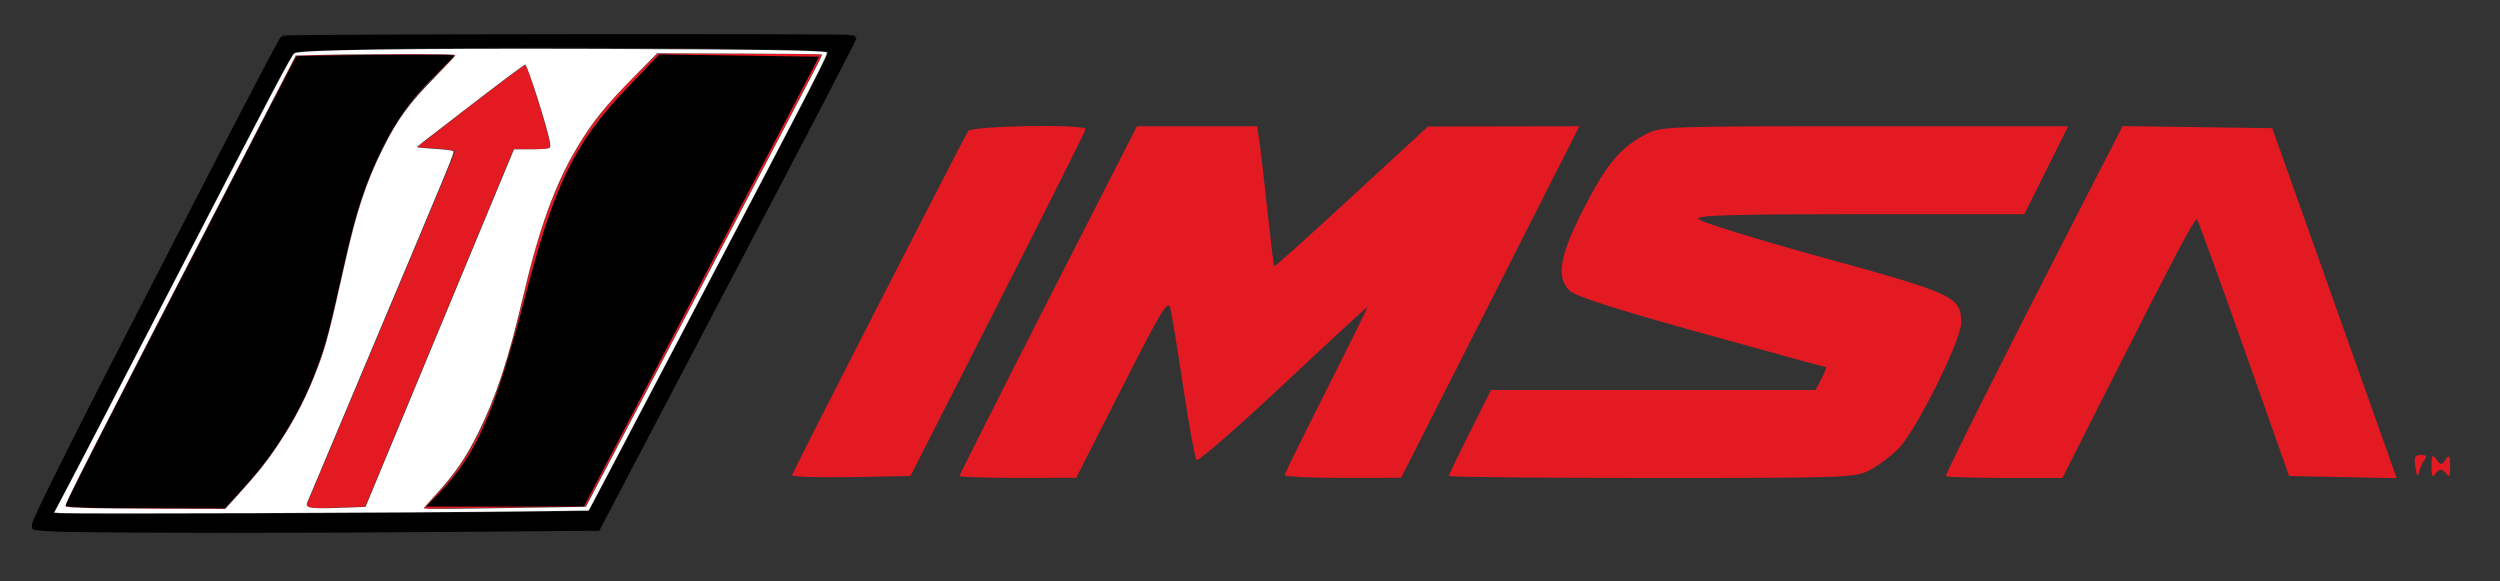
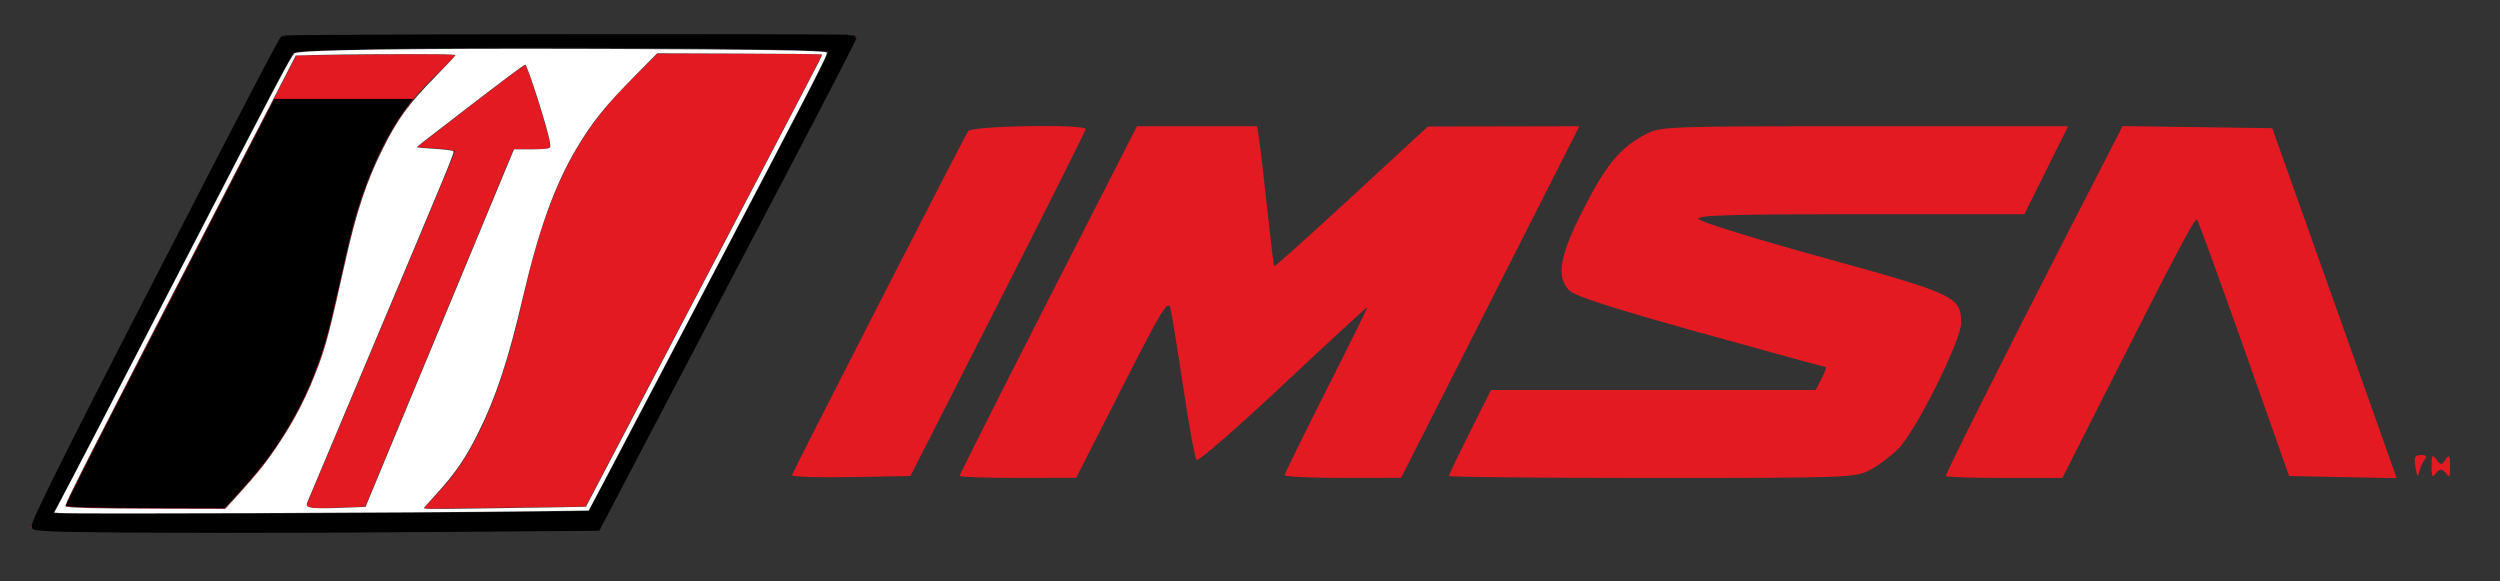
<svg xmlns="http://www.w3.org/2000/svg" xmlns:ns1="http://sodipodi.sourceforge.net/DTD/sodipodi-0.dtd" xmlns:ns2="http://www.inkscape.org/namespaces/inkscape" version="1.1" id="svg869" width="654" height="152" viewBox="0 0 654 152" ns1:docname="International_Motor_Sports_Association_logo.svg" ns2:version="0.92.4 5da689c313, 2019-01-14">
  <rect x="0" y="0" width="654" height="152" fill="#333333" stroke="none" />
  <defs id="defs873" />
  <ns1:namedview pagecolor="#ffffff" bordercolor="#666666" borderopacity="1" objecttolerance="10" gridtolerance="10" guidetolerance="10" ns2:pageopacity="0" ns2:pageshadow="2" ns2:window-width="1920" ns2:window-height="1016" id="namedview871" showgrid="false" ns2:zoom="1.0152905" ns2:cx="157.62785" ns2:cy="99.236157" ns2:window-x="0" ns2:window-y="27" ns2:window-maximized="1" ns2:current-layer="svg869" />
  <g id="g879" transform="translate(0,-185.169)" />
  <g id="g919" transform="translate(-13.789,213.732)">
-     <path ns2:connector-curvature="0" id="path899" d="m 21.819,-75.751 c 0,-1.115 64.647,-126.897 65.893,-128.207 0.396,-0.416 34.323,-0.641 75.394,-0.5 l 74.674,0.256 -33.822,64.5 -33.822,64.5 -74.159,0.256 c -51.82,0.179 -74.159,-0.064 -74.159,-0.806 z M 199.545,-139.202 c 17.327,-33 31.726,-60.562 31.996,-61.25 0.721,-1.833 -140.018,-1.833 -141.462,0 -0.542,0.688 -12.798,24.2 -27.236,52.25 -14.438,28.05 -28.467,55.166 -31.176,60.257 l -4.925,9.257 70.649,-0.257 70.649,-0.257 z M 30.819,-81.365 c 0,-0.365 4.67,-9.702 10.377,-20.75 5.707,-11.048 16.169,-31.337 23.249,-45.087 7.08,-13.75 16.022,-31.075 19.873,-38.5 l 7.001,-13.5 20.75,-0.27 c 11.412,-0.149 20.75,-0.062 20.75,0.193 0,0.255 -2.496,2.825 -5.547,5.71 -10.758,10.175 -18.299,25.473 -22.865,46.387 -1.438,6.589 -3.309,14.872 -4.157,18.406 -3.755,15.651 -11.729,30.748 -22.354,42.324 l -5.278,5.75 H 51.719 c -11.495,0 -20.9,-0.298 -20.9,-0.663 z m 63.298,-0.543 c 30.543,-72.39 38.702,-91.832 38.702,-92.218 0,-0.26 -2.243,-0.608 -4.985,-0.774 l -4.985,-0.302 13.909,-10.75 c 7.65,-5.912 14.141,-10.75 14.424,-10.75 0.479,0 4.66,13.022 6.181,19.25 0.664,2.72 0.618,2.75 -4.279,2.75 h -4.951 l -19.411,46.75 -19.411,46.75 -7.871,0.294 c -6.138,0.229 -7.751,0.009 -7.325,-1 z m 35.391,-4.145 c 9.016,-9.865 15.73,-25.649 21.142,-49.706 6.198,-27.548 13.721,-42.736 28.334,-57.194 l 6.822,-6.75 h 21.507 c 11.829,0 21.507,0.133 21.507,0.296 0,0.163 -13.918,26.825 -30.93,59.25 l -30.93,58.954 -21.189,0.27 -21.189,0.27 z m 91.469,-3.39 c 1.434,-3.323 45.336,-89.035 46.103,-90.009 1.091,-1.386 30.76,-1.869 30.714,-0.5 -0.014,0.412 -10.333,21 -22.931,45.75 l -22.907,45 -15.661,0.276 c -8.613,0.152 -15.507,-0.081 -15.319,-0.517 z m 43.842,0.193 c 0,-0.301 10.44,-21.001 23.199,-46 l 23.199,-45.453 h 15.713 15.713 l 0.577,3.75 c 0.317,2.062 1.268,10.249 2.114,18.193 0.845,7.943 1.652,14.557 1.792,14.698 0.14,0.14 9.241,-8.029 20.224,-18.154 l 19.969,-18.409 19.814,-0.039 19.814,-0.039 -23.314,45.982 -23.314,45.982 -15.25,0.018 c -8.387,0.01 -15.23,-0.32 -15.206,-0.732 0.024,-0.412 4.939,-10.423 10.921,-22.245 5.983,-11.822 10.795,-21.578 10.693,-21.679 -0.101,-0.101 -10.025,9.04 -22.053,20.314 -12.028,11.274 -22.205,20.13 -22.617,19.679 -0.411,-0.45 -1.962,-8.919 -3.445,-18.819 -1.483,-9.9 -3.008,-19.269 -3.388,-20.821 -0.614,-2.507 -2.025,-0.198 -12.674,20.729 l -11.983,23.55 -15.25,0.021 c -8.387,0.012 -15.25,-0.225 -15.25,-0.526 z m 128,0.031 c 0,-0.284 2.479,-5.459 5.508,-11.5 l 5.508,-10.983 h 42.466 42.466 l 1.551,-3 c 0.853,-1.65 1.345,-3 1.093,-3 -0.252,0 -14.977,-4.039 -32.722,-8.974 -22.629,-6.294 -32.877,-9.588 -34.317,-11.028 -3.58,-3.581 -2.624,-9.065 3.758,-21.541 5.885,-11.505 9.512,-15.845 16.174,-19.356 3.904,-2.057 5.071,-2.1 57.245,-2.1 h 53.259 l -5.724,11.5 -5.724,11.5 h -42.853 c -33.679,0 -42.765,0.266 -42.44,1.241 0.228,0.683 14.778,5.198 32.333,10.034 34.898,9.613 36.42,10.329 36.42,17.154 0,4.618 -11.843,28.347 -16.444,32.949 -1.985,1.985 -5.379,4.512 -7.543,5.616 -3.792,1.934 -5.847,2.007 -56.973,2.007 -29.172,0 -53.04,-0.233 -53.04,-0.517 z m 130,0.006 c 0,-0.767 15.362,-31.397 31.728,-63.26 l 14.521,-28.271 19.568,0.271 19.568,0.271 12.099,34 c 6.655,18.7 13.98,39.3 16.279,45.777 l 4.18,11.777 -14.071,-0.277 -14.071,-0.278 -11.772,-33.288 c -6.474,-18.308 -12.018,-33.534 -12.319,-33.836 -0.547,-0.547 -5.656,9.144 -24.977,47.37 l -10.233,20.247 -15.25,0.003 c -8.387,0.002 -15.25,-0.226 -15.25,-0.508 z m 122.866,-2.239 c -0.437,-2.733 -0.21,-3.25 1.43,-3.25 1.434,0 1.681,0.33 0.934,1.25 -0.558,0.688 -1.201,2.15 -1.43,3.25 -0.3,1.447 -0.558,1.101 -0.934,-1.25 z m 4.181,-0.25 c 0.014,-3.044 0.182,-3.282 1.288,-1.827 1.189,1.564 1.346,1.564 2.409,0 0.954,-1.403 1.144,-1.108 1.181,1.827 0.028,2.283 -0.251,3.036 -0.803,2.165 -0.466,-0.734 -1.196,-1.335 -1.623,-1.335 -0.427,0 -1.157,0.601 -1.623,1.335 -0.554,0.874 -0.841,0.126 -0.83,-2.165 z" style="fill:#e41a23" />
-     <path ns1:nodetypes="sssccccccccs" ns2:connector-curvature="0" id="path901" d="m 128.824,-84.89 c 9.729,-10.134 14.568,-21.273 22.518,-51.827 7.498,-28.82 12.863,-39.741 26.538,-54.022 l 8.372,-8.743 20.904,0.292 20.904,0.292 -30.754,58.838 -26.172,50.071 -4.582,8.767 -20.637,0.012 -20.637,0.012 z" style="fill:#000000;fill-opacity:1;stroke:none;stroke-width:3.034;stroke-miterlimit:4;stroke-dasharray:none;stroke-opacity:1" />
-     <path ns2:connector-curvature="0" id="path903" d="m 32.132,-82.428 c 0.013,-0.677 13.291,-26.938 29.508,-58.358 l 29.485,-57.127 6.689,-0.616 c 3.679,-0.339 12.876,-0.671 20.437,-0.739 l 13.748,-0.122 -4.028,4.186 c -13.152,13.668 -18.528,25.165 -25.447,54.418 -4.422,18.696 -5.754,22.803 -10.537,32.471 -4.311,8.714 -8.916,15.412 -15.428,22.439 l -4.336,4.678 H 52.166 c -15.401,0 -20.051,-0.286 -20.034,-1.231 z" style="fill:#000000;fill-opacity:1;stroke:none;stroke-width:3.034;stroke-miterlimit:4;stroke-dasharray:none;stroke-opacity:1" />
+     <path ns2:connector-curvature="0" id="path899" d="m 21.819,-75.751 c 0,-1.115 64.647,-126.897 65.893,-128.207 0.396,-0.416 34.323,-0.641 75.394,-0.5 l 74.674,0.256 -33.822,64.5 -33.822,64.5 -74.159,0.256 c -51.82,0.179 -74.159,-0.064 -74.159,-0.806 z M 199.545,-139.202 c 17.327,-33 31.726,-60.562 31.996,-61.25 0.721,-1.833 -140.018,-1.833 -141.462,0 -0.542,0.688 -12.798,24.2 -27.236,52.25 -14.438,28.05 -28.467,55.166 -31.176,60.257 l -4.925,9.257 70.649,-0.257 70.649,-0.257 z M 30.819,-81.365 c 0,-0.365 4.67,-9.702 10.377,-20.75 5.707,-11.048 16.169,-31.337 23.249,-45.087 7.08,-13.75 16.022,-31.075 19.873,-38.5 l 7.001,-13.5 20.75,-0.27 c 11.412,-0.149 20.75,-0.062 20.75,0.193 0,0.255 -2.496,2.825 -5.547,5.71 -10.758,10.175 -18.299,25.473 -22.865,46.387 -1.438,6.589 -3.309,14.872 -4.157,18.406 -3.755,15.651 -11.729,30.748 -22.354,42.324 l -5.278,5.75 H 51.719 c -11.495,0 -20.9,-0.298 -20.9,-0.663 z m 63.298,-0.543 c 30.543,-72.39 38.702,-91.832 38.702,-92.218 0,-0.26 -2.243,-0.608 -4.985,-0.774 l -4.985,-0.302 13.909,-10.75 c 7.65,-5.912 14.141,-10.75 14.424,-10.75 0.479,0 4.66,13.022 6.181,19.25 0.664,2.72 0.618,2.75 -4.279,2.75 h -4.951 l -19.411,46.75 -19.411,46.75 -7.871,0.294 c -6.138,0.229 -7.751,0.009 -7.325,-1 z m 35.391,-4.145 c 9.016,-9.865 15.73,-25.649 21.142,-49.706 6.198,-27.548 13.721,-42.736 28.334,-57.194 l 6.822,-6.75 h 21.507 c 11.829,0 21.507,0.133 21.507,0.296 0,0.163 -13.918,26.825 -30.93,59.25 l -30.93,58.954 -21.189,0.27 -21.189,0.27 z m 91.469,-3.39 c 1.434,-3.323 45.336,-89.035 46.103,-90.009 1.091,-1.386 30.76,-1.869 30.714,-0.5 -0.014,0.412 -10.333,21 -22.931,45.75 l -22.907,45 -15.661,0.276 c -8.613,0.152 -15.507,-0.081 -15.319,-0.517 z m 43.842,0.193 c 0,-0.301 10.44,-21.001 23.199,-46 l 23.199,-45.453 h 15.713 15.713 l 0.577,3.75 c 0.317,2.062 1.268,10.249 2.114,18.193 0.845,7.943 1.652,14.557 1.792,14.698 0.14,0.14 9.241,-8.029 20.224,-18.154 l 19.969,-18.409 19.814,-0.039 19.814,-0.039 -23.314,45.982 -23.314,45.982 -15.25,0.018 c -8.387,0.01 -15.23,-0.32 -15.206,-0.732 0.024,-0.412 4.939,-10.423 10.921,-22.245 5.983,-11.822 10.795,-21.578 10.693,-21.679 -0.101,-0.101 -10.025,9.04 -22.053,20.314 -12.028,11.274 -22.205,20.13 -22.617,19.679 -0.411,-0.45 -1.962,-8.919 -3.445,-18.819 -1.483,-9.9 -3.008,-19.269 -3.388,-20.821 -0.614,-2.507 -2.025,-0.198 -12.674,20.729 l -11.983,23.55 -15.25,0.021 c -8.387,0.012 -15.25,-0.225 -15.25,-0.526 z m 128,0.031 c 0,-0.284 2.479,-5.459 5.508,-11.5 l 5.508,-10.983 h 42.466 42.466 l 1.551,-3 c 0.853,-1.65 1.345,-3 1.093,-3 -0.252,0 -14.977,-4.039 -32.722,-8.974 -22.629,-6.294 -32.877,-9.588 -34.317,-11.028 -3.58,-3.581 -2.624,-9.065 3.758,-21.541 5.885,-11.505 9.512,-15.845 16.174,-19.356 3.904,-2.057 5.071,-2.1 57.245,-2.1 h 53.259 l -5.724,11.5 -5.724,11.5 h -42.853 c -33.679,0 -42.765,0.266 -42.44,1.241 0.228,0.683 14.778,5.198 32.333,10.034 34.898,9.613 36.42,10.329 36.42,17.154 0,4.618 -11.843,28.347 -16.444,32.949 -1.985,1.985 -5.379,4.512 -7.543,5.616 -3.792,1.934 -5.847,2.007 -56.973,2.007 -29.172,0 -53.04,-0.233 -53.04,-0.517 m 130,0.006 c 0,-0.767 15.362,-31.397 31.728,-63.26 l 14.521,-28.271 19.568,0.271 19.568,0.271 12.099,34 c 6.655,18.7 13.98,39.3 16.279,45.777 l 4.18,11.777 -14.071,-0.277 -14.071,-0.278 -11.772,-33.288 c -6.474,-18.308 -12.018,-33.534 -12.319,-33.836 -0.547,-0.547 -5.656,9.144 -24.977,47.37 l -10.233,20.247 -15.25,0.003 c -8.387,0.002 -15.25,-0.226 -15.25,-0.508 z m 122.866,-2.239 c -0.437,-2.733 -0.21,-3.25 1.43,-3.25 1.434,0 1.681,0.33 0.934,1.25 -0.558,0.688 -1.201,2.15 -1.43,3.25 -0.3,1.447 -0.558,1.101 -0.934,-1.25 z m 4.181,-0.25 c 0.014,-3.044 0.182,-3.282 1.288,-1.827 1.189,1.564 1.346,1.564 2.409,0 0.954,-1.403 1.144,-1.108 1.181,1.827 0.028,2.283 -0.251,3.036 -0.803,2.165 -0.466,-0.734 -1.196,-1.335 -1.623,-1.335 -0.427,0 -1.157,0.601 -1.623,1.335 -0.554,0.874 -0.841,0.126 -0.83,-2.165 z" style="fill:#e41a23" />
    <path ns2:connector-curvature="0" id="path905" d="m 31.333,-75.36 c -4.463,-0.082 -8.305,-0.34 -8.538,-0.573 -0.573,-0.573 12.315,-26.194 45.105,-89.672 13.875,-26.86 19.481,-37.523 20.015,-38.069 0.376,-0.384 148.741,-0.533 149.124,-0.15 0.105,0.105 -7.871,15.562 -17.725,34.349 -9.854,18.786 -24.958,47.584 -33.563,63.994 l -15.647,29.837 -42.141,0.327 c -39.77,0.309 -78.445,0.292 -96.63,-0.042 z m 136.952,-3.997 c 0.3,-0.309 11.647,-21.881 43.017,-81.782 19.967,-38.126 20.561,-39.308 19.943,-39.69 -1.743,-1.077 -88.115,-1.597 -122.604,-0.738 -17.321,0.432 -18.003,0.485 -18.801,1.47 -1.114,1.376 -6.922,12.486 -37.337,71.426 -8.736,16.929 -17.989,34.768 -20.562,39.644 -2.573,4.875 -4.892,9.272 -5.153,9.771 -0.46,0.879 1.669,0.896 70.36,0.559 38.959,-0.191 70.97,-0.488 71.137,-0.66 z" style="fill:#000000;fill-opacity:1;stroke:#000000;stroke-width:1.517;stroke-miterlimit:4;stroke-dasharray:none;stroke-opacity:1" />
    <path ns2:connector-curvature="0" id="path907" d="m 37.838,-80.955 c -4.861,-0.141 -6.872,-0.302 -6.872,-0.55 0,-0.288 6.642,-13.467 13.058,-25.911 8.733,-16.938 24.102,-46.731 33.39,-64.727 l 8.11,-15.714 h 18.161 18.161 l -1.579,2.133 c -5.887,7.949 -10.72,18.581 -14.069,30.949 -0.811,2.996 -1.338,5.252 -4.185,17.934 -1.862,8.293 -2.776,11.812 -4.093,15.757 -2.559,7.665 -5.73,14.417 -9.935,21.155 -3.423,5.485 -6.631,9.594 -12.335,15.801 l -3.081,3.352 -15.273,-0.029 c -8.4,-0.016 -17.156,-0.083 -19.458,-0.15 z" style="fill:#000000;fill-opacity:1;stroke:none;stroke-width:0.536;stroke-miterlimit:4;stroke-dasharray:none;stroke-opacity:1" />
-     <path ns2:connector-curvature="0" id="path909" d="m 37.583,-80.954 c -4.354,-0.134 -6.616,-0.307 -6.616,-0.507 0,-0.502 4.868,-10.097 20.678,-40.755 31.399,-60.888 39.532,-76.615 39.719,-76.809 0.059,-0.061 7.59,-0.201 16.736,-0.31 15.866,-0.189 24.55,-0.124 24.55,0.183 0,0.078 -2.062,2.201 -4.581,4.717 -5.046,5.04 -6.664,6.956 -9.594,11.366 -2.409,3.626 -3.328,5.242 -5.312,9.345 -4.173,8.629 -6.363,15.531 -9.745,30.702 -3.091,13.868 -3.879,17.053 -5.273,21.329 -3.358,10.298 -8.401,20.036 -14.682,28.356 -2.391,3.167 -3.504,4.488 -7.455,8.849 l -3.341,3.688 -15.583,-0.017 c -8.571,-0.009 -17.346,-0.071 -19.501,-0.137 z" style="fill:#000000;fill-opacity:1;stroke:none;stroke-width:0.536;stroke-miterlimit:4;stroke-dasharray:none;stroke-opacity:1" />
  </g>
-   <path style="fill:#000000;fill-opacity:1;stroke:none;stroke-width:0.134;stroke-miterlimit:4;stroke-dasharray:none;stroke-opacity:1" d="" id="path911" ns2:connector-curvature="0" />
  <path style="fill:#ffffff;fill-opacity:1;stroke:none;stroke-width:0.758;stroke-miterlimit:4;stroke-dasharray:none;stroke-opacity:1" d="m 15.499,134.184 -1.307,-0.091 1.587,-3.003 C 20.343,122.458 30.121,103.614 48.451,68.129 72,22.538 76.341,14.319 77.076,13.924 c 1.648,-0.887 29.287,-1.277 79.715,-1.127 41.741,0.125 58.908,0.395 59.459,0.937 0.406,0.399 -1.368,3.845 -34.778,67.569 C 171.389,100.533 161.082,120.158 158.568,124.913 l -4.572,8.645 -12.946,0.17 c -32.686,0.428 -121.32,0.75 -125.551,0.456 z m 47.165,-5.174 c 4.648,-5.126 6.882,-7.908 9.641,-12.004 4.903,-7.277 8.117,-13.548 11.132,-21.721 1.95,-5.286 2.883,-8.921 6.876,-26.787 2.923,-13.079 5.502,-20.863 9.75,-29.425 3.919,-7.9 6.861,-11.937 13.929,-19.117 2.818,-2.863 5.124,-5.328 5.124,-5.479 0,-0.192 -1.64,-0.283 -5.479,-0.303 -9.935,-0.053 -23.599,0.033 -29.98,0.189 l -6.279,0.153 -2.361,4.584 C 73.719,21.621 68.221,32.271 62.799,42.767 22.375,121.018 16.75,132.069 17.143,132.462 c 0.402,0.402 7.979,0.591 25.401,0.633 l 16.381,0.04 z m 29.501,3.727 3.459,-0.142 10.545,-25.401 C 111.968,93.225 120.705,72.183 125.584,60.434 l 8.871,-21.361 h 4.135 c 2.274,0 4.433,-0.114 4.799,-0.253 0.626,-0.238 0.655,-0.318 0.507,-1.399 -0.443,-3.232 -5.915,-20.51 -6.496,-20.51 -0.294,0 -5.769,4.084 -15.2,11.34 -13.474,10.366 -13.195,10.147 -13.064,10.278 0.063,0.063 1.532,0.205 3.263,0.316 3.988,0.254 5.806,0.46 6.199,0.703 0.372,0.23 -0.396,2.093 -22.152,53.713 -8.7,20.644 -15.936,37.837 -16.079,38.207 -0.61,1.579 0.719,1.722 11.799,1.268 z m 52.343,-0.007 8.771,-0.155 7.706,-14.679 c 15.224,-29.001 44.804,-85.493 48.494,-92.613 2.071,-3.995 4.197,-8.082 4.725,-9.082 0.528,-1 0.892,-1.887 0.809,-1.97 -0.083,-0.083 -9.811,-0.185 -21.618,-0.225 l -21.467,-0.074 -5.799,5.86 c -7.746,7.828 -11.192,12.107 -15.26,18.945 -5.774,9.707 -9.942,21.285 -14.126,39.241 -3.719,15.961 -7.016,25.959 -11.595,35.159 -3.336,6.702 -5.982,10.573 -10.981,16.062 -1.544,1.695 -2.972,3.29 -3.174,3.544 -0.359,0.452 -0.077,0.459 12.189,0.303 6.906,-0.088 16.503,-0.23 21.327,-0.315 z" id="path942" ns2:connector-curvature="0" />
</svg>